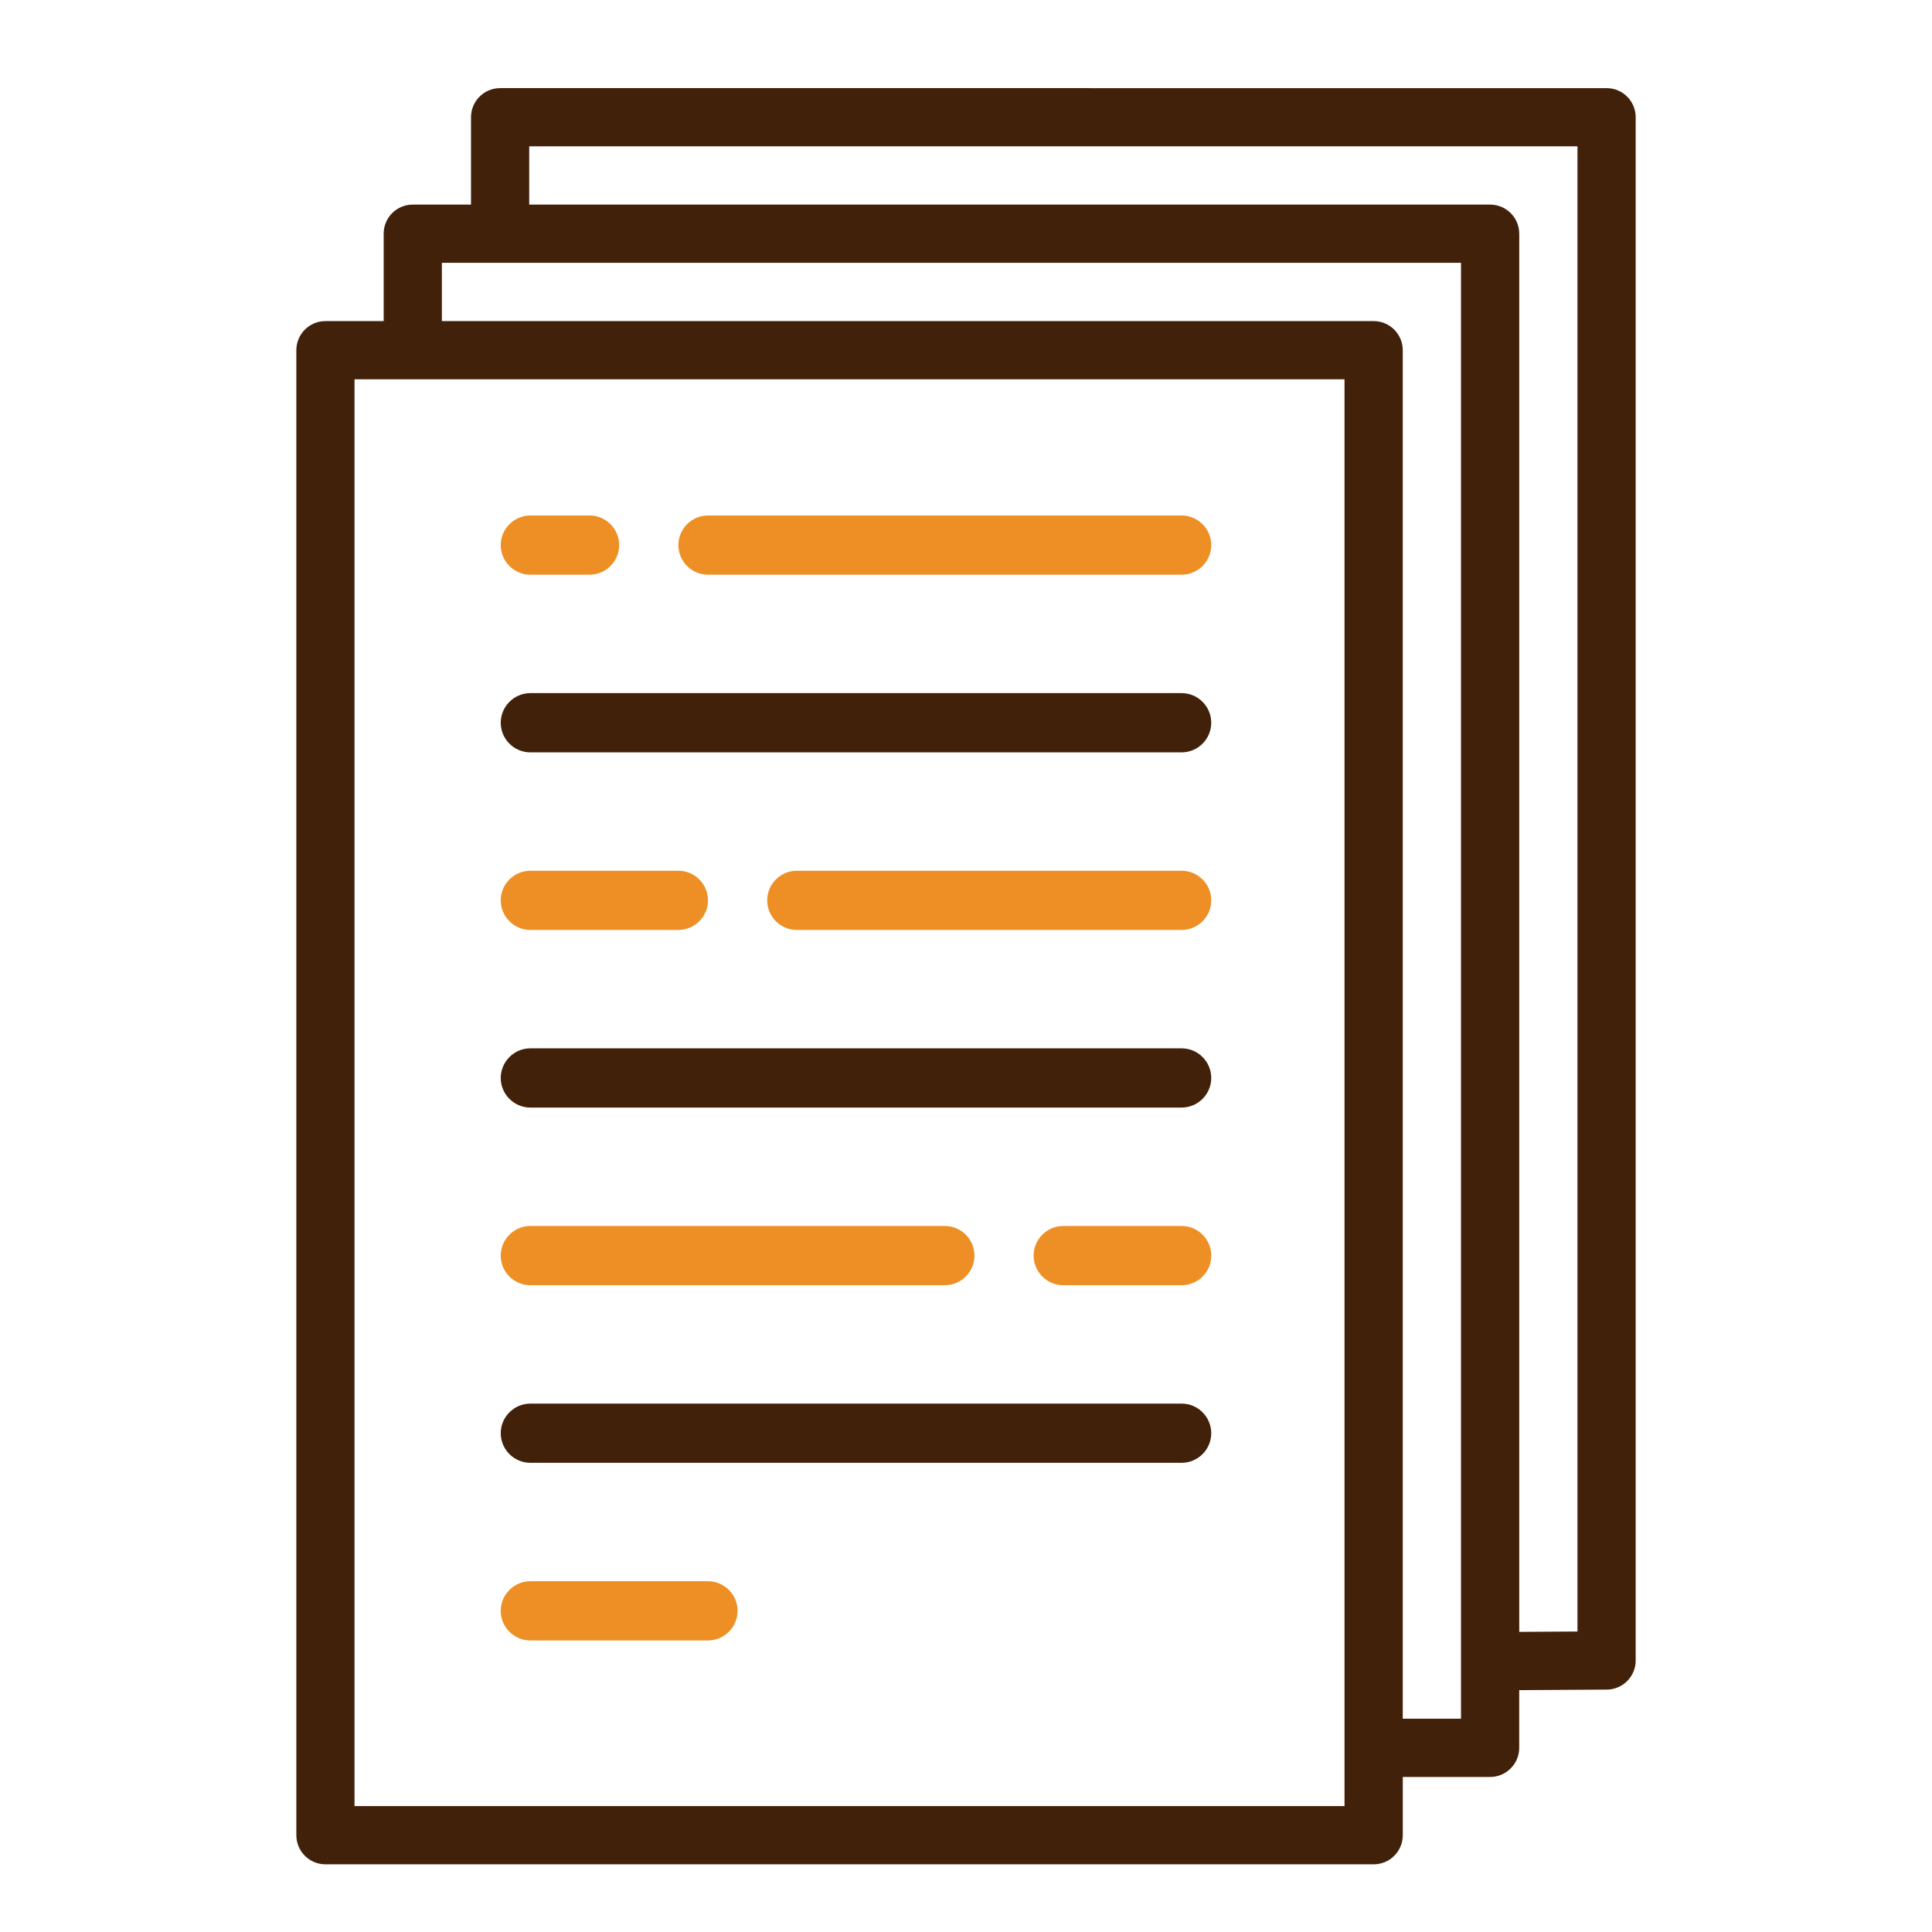
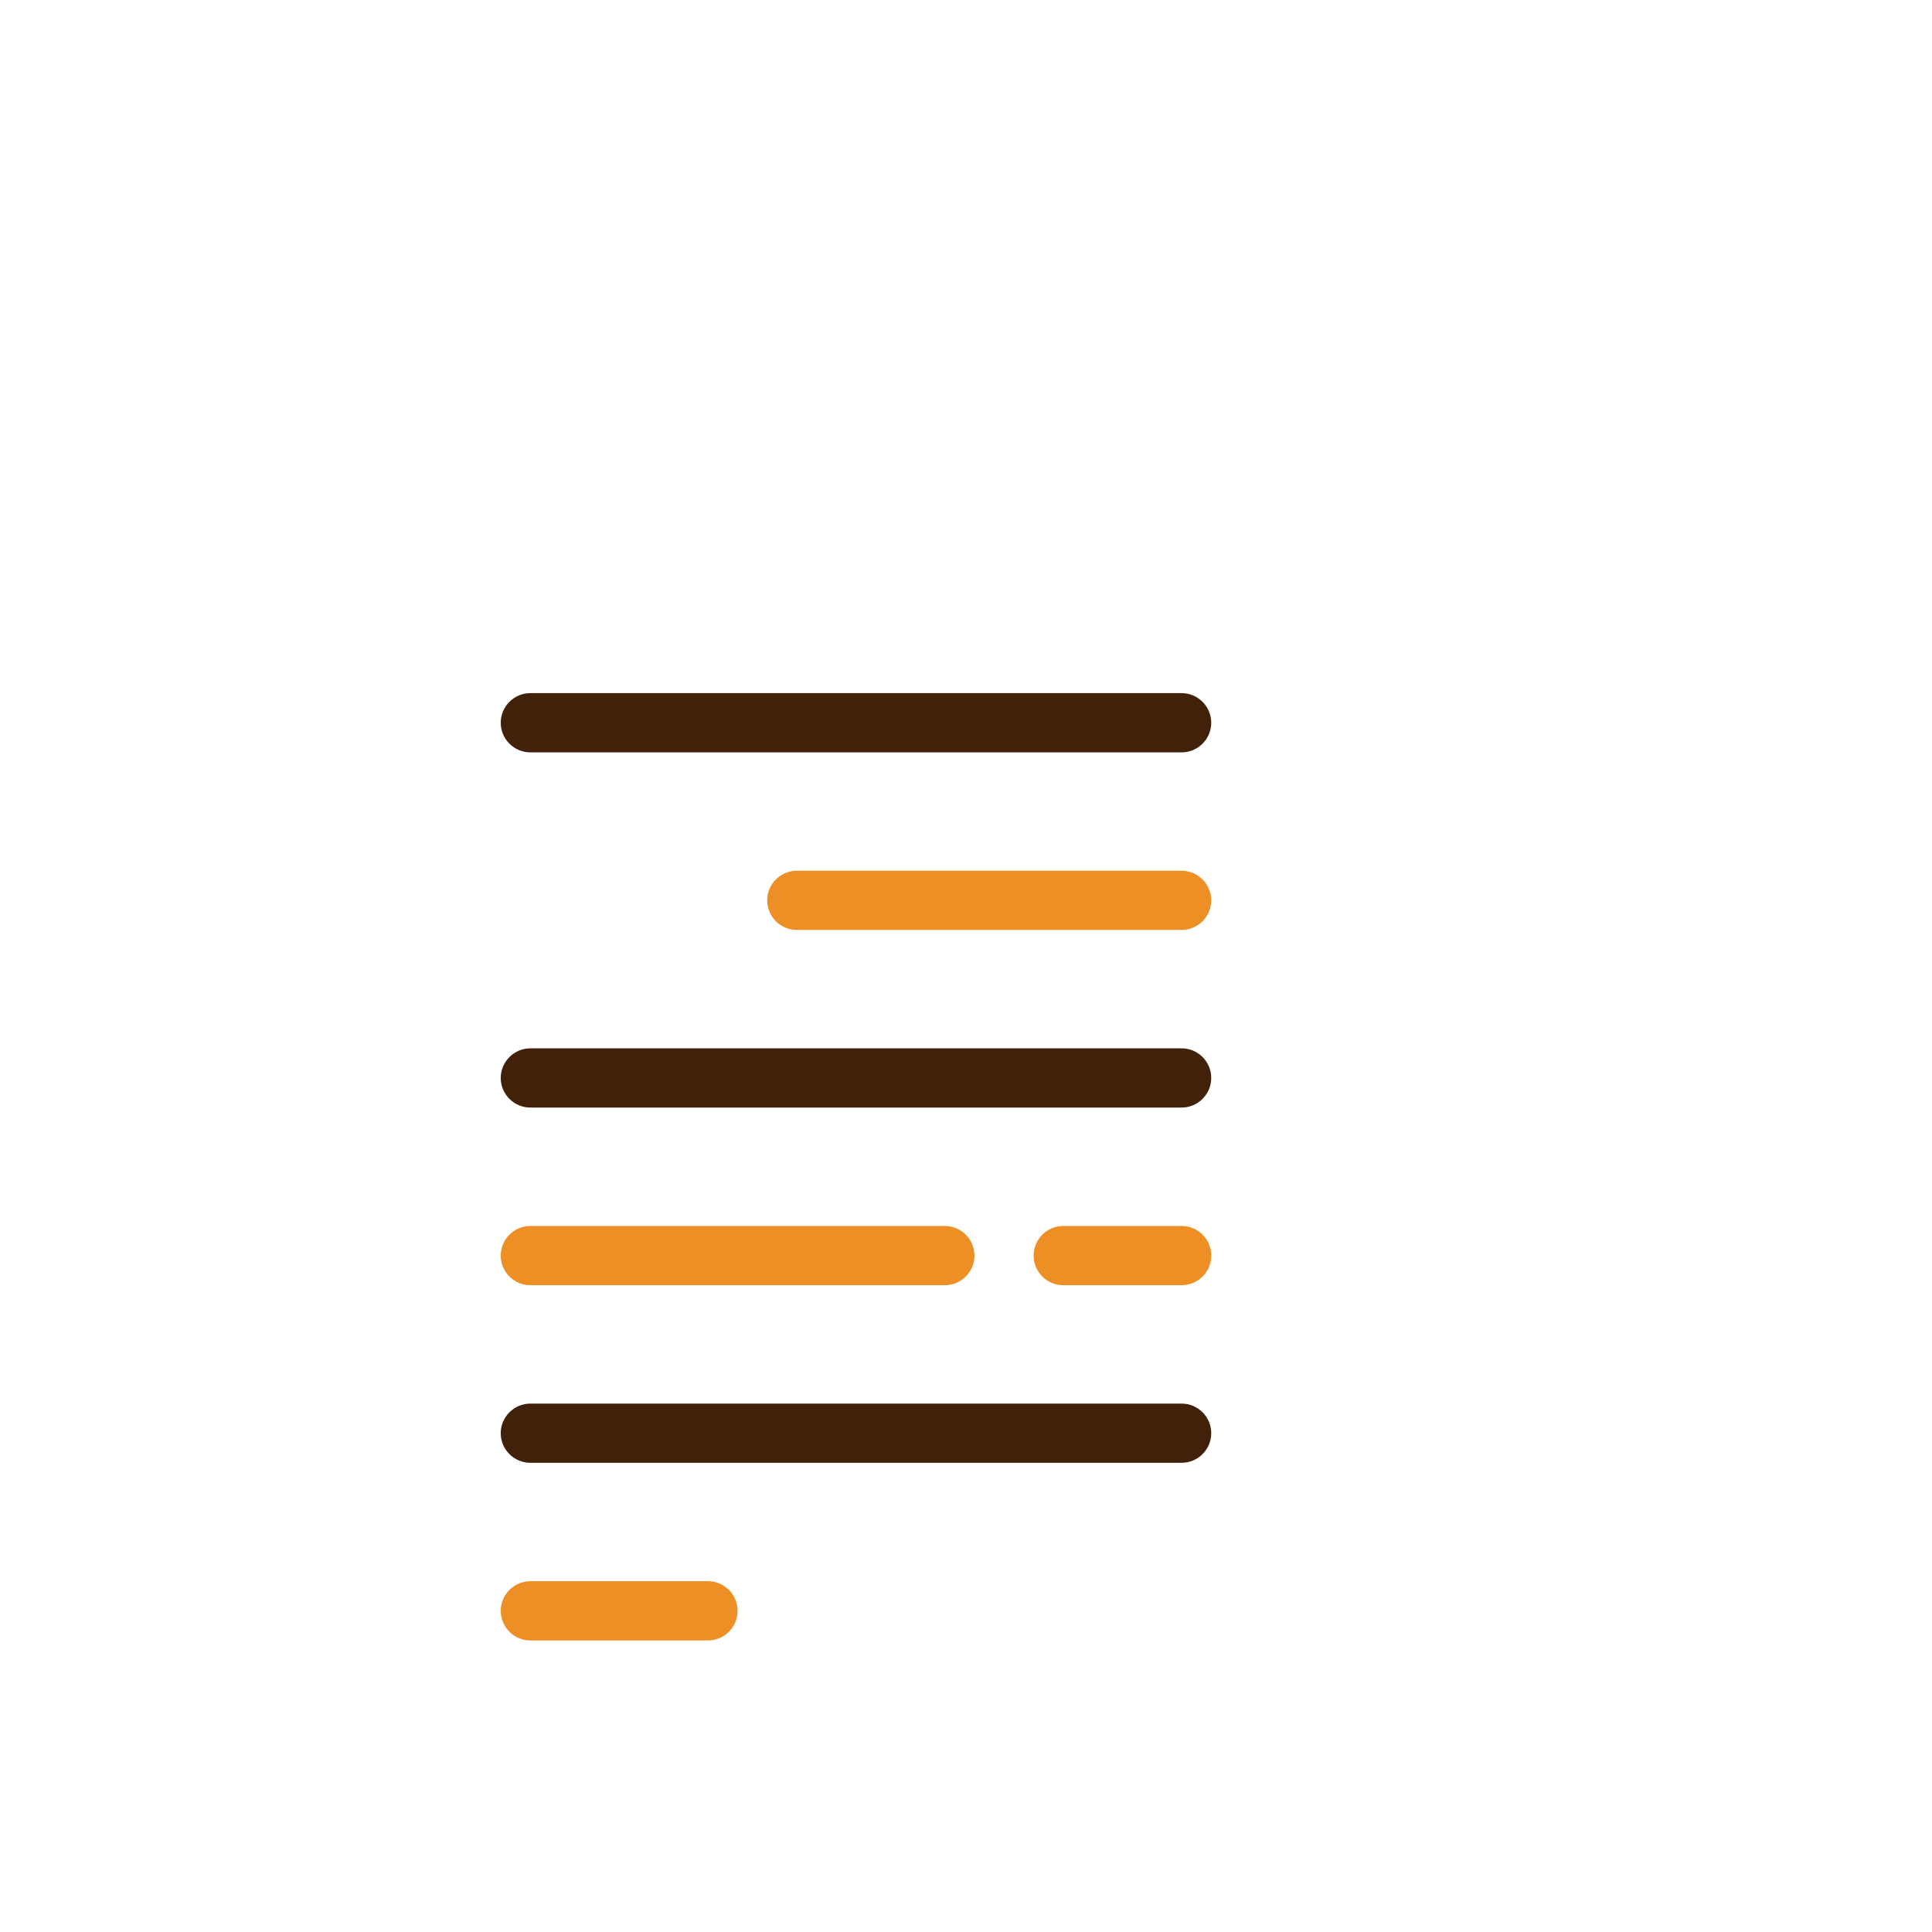
<svg xmlns="http://www.w3.org/2000/svg" version="1.1" id="レイヤー_1" x="0px" y="0px" width="62px" height="62px" viewBox="0 0 62 62" enable-background="new 0 0 62 62" xml:space="preserve">
  <g>
    <g>
-       <path fill="#42210B" d="M44.083,59.828c0.516,0,0.934-0.417,0.934-0.934v-1.869h2.802c0.516,0,0.934-0.419,0.934-0.934v-1.854    c0.005,0,0.01,0.001,0.016,0.001h0.005l2.788-0.017l0,0c0.514-0.002,0.929-0.42,0.929-0.934V3.762    c0-0.517-0.419-0.934-0.934-0.934H16.049c-0.516,0-0.934,0.419-0.934,0.934v2.804h-1.869c-0.517,0-0.934,0.417-0.934,0.934v2.804    h-1.868c-0.517,0-0.934,0.419-0.934,0.934v47.656c0,0.517,0.419,0.934,0.934,0.934H44.083z M11.377,57.96V12.172h31.77v45.787    L11.377,57.96L11.377,57.96z M46.885,8.434v46.721h-1.869V11.238c0-0.516-0.419-0.934-0.934-0.934H14.18V8.434H46.885z     M50.623,4.696v47.661l-1.859,0.011c-0.004,0-0.007,0-0.01,0V7.5c0-0.517-0.419-0.934-0.934-0.934H16.983V4.696    C16.983,4.696,50.623,4.696,50.623,4.696z" />
-     </g>
+       </g>
    <g>
      <path fill="#42210B" d="M16.069,45.993c0,0.523,0.427,0.95,0.95,0.95H37.92c0.523,0,0.95-0.427,0.95-0.95l0,0    c0-0.523-0.427-0.95-0.95-0.95H17.019C16.498,45.043,16.069,45.47,16.069,45.993L16.069,45.993z" />
    </g>
    <g>
      <path fill="#ED8F24" d="M16.069,51.694c0,0.523,0.427,0.95,0.95,0.95h5.7c0.523,0,0.95-0.427,0.95-0.95v-0.001    c0-0.523-0.427-0.95-0.95-0.95h-5.7C16.498,50.743,16.069,51.171,16.069,51.694L16.069,51.694z" />
    </g>
    <g>
      <path fill="#ED8F24" d="M16.069,40.294c0,0.523,0.427,0.95,0.95,0.95h13.302c0.523,0,0.95-0.427,0.95-0.95v-0.001    c0-0.523-0.427-0.95-0.95-0.95H17.019C16.498,39.343,16.069,39.77,16.069,40.294L16.069,40.294z" />
    </g>
    <g>
      <path fill="#ED8F24" d="M33.17,40.294c0,0.523,0.427,0.95,0.95,0.95h3.801c0.523,0,0.95-0.427,0.95-0.95v-0.001    c0-0.523-0.427-0.95-0.95-0.95h-3.801C33.598,39.343,33.17,39.77,33.17,40.294L33.17,40.294z" />
    </g>
    <g>
      <path fill="#42210B" d="M16.069,34.593c0,0.523,0.427,0.95,0.95,0.95H37.92c0.523,0,0.95-0.427,0.95-0.95v-0.001    c0-0.523-0.427-0.95-0.95-0.95H17.019C16.498,33.642,16.069,34.071,16.069,34.593L16.069,34.593z" />
    </g>
    <g>
      <path fill="#42210B" d="M16.069,23.194c0,0.523,0.427,0.95,0.95,0.95H37.92c0.523,0,0.95-0.427,0.95-0.95v-0.001    c0-0.523-0.427-0.95-0.95-0.95H17.019C16.498,22.243,16.069,22.67,16.069,23.194L16.069,23.194z" />
    </g>
    <g>
      <path fill="#ED8F24" d="M24.62,28.893c0,0.523,0.427,0.95,0.95,0.95H37.92c0.523,0,0.95-0.427,0.95-0.95l0,0    c0-0.523-0.427-0.95-0.95-0.95H25.57C25.047,27.943,24.62,28.37,24.62,28.893L24.62,28.893z" />
    </g>
    <g>
-       <path fill="#ED8F24" d="M16.069,28.893c0,0.523,0.427,0.95,0.95,0.95h4.751c0.523,0,0.95-0.427,0.95-0.95l0,0    c0-0.523-0.427-0.95-0.95-0.95h-4.751C16.498,27.943,16.069,28.37,16.069,28.893L16.069,28.893z" />
-     </g>
+       </g>
    <g>
-       <path fill="#ED8F24" d="M16.069,17.493c0,0.523,0.427,0.95,0.95,0.95h1.901c0.523,0,0.95-0.427,0.95-0.95l0,0    c0-0.523-0.427-0.95-0.95-0.95h-1.901C16.498,16.542,16.069,16.97,16.069,17.493L16.069,17.493z" />
-     </g>
+       </g>
    <g>
-       <path fill="#ED8F24" d="M21.77,17.493c0,0.523,0.427,0.95,0.95,0.95H37.92c0.523,0,0.95-0.427,0.95-0.95l0,0    c0-0.523-0.427-0.95-0.95-0.95H22.72C22.197,16.542,21.77,16.97,21.77,17.493L21.77,17.493z" />
-     </g>
+       </g>
  </g>
</svg>